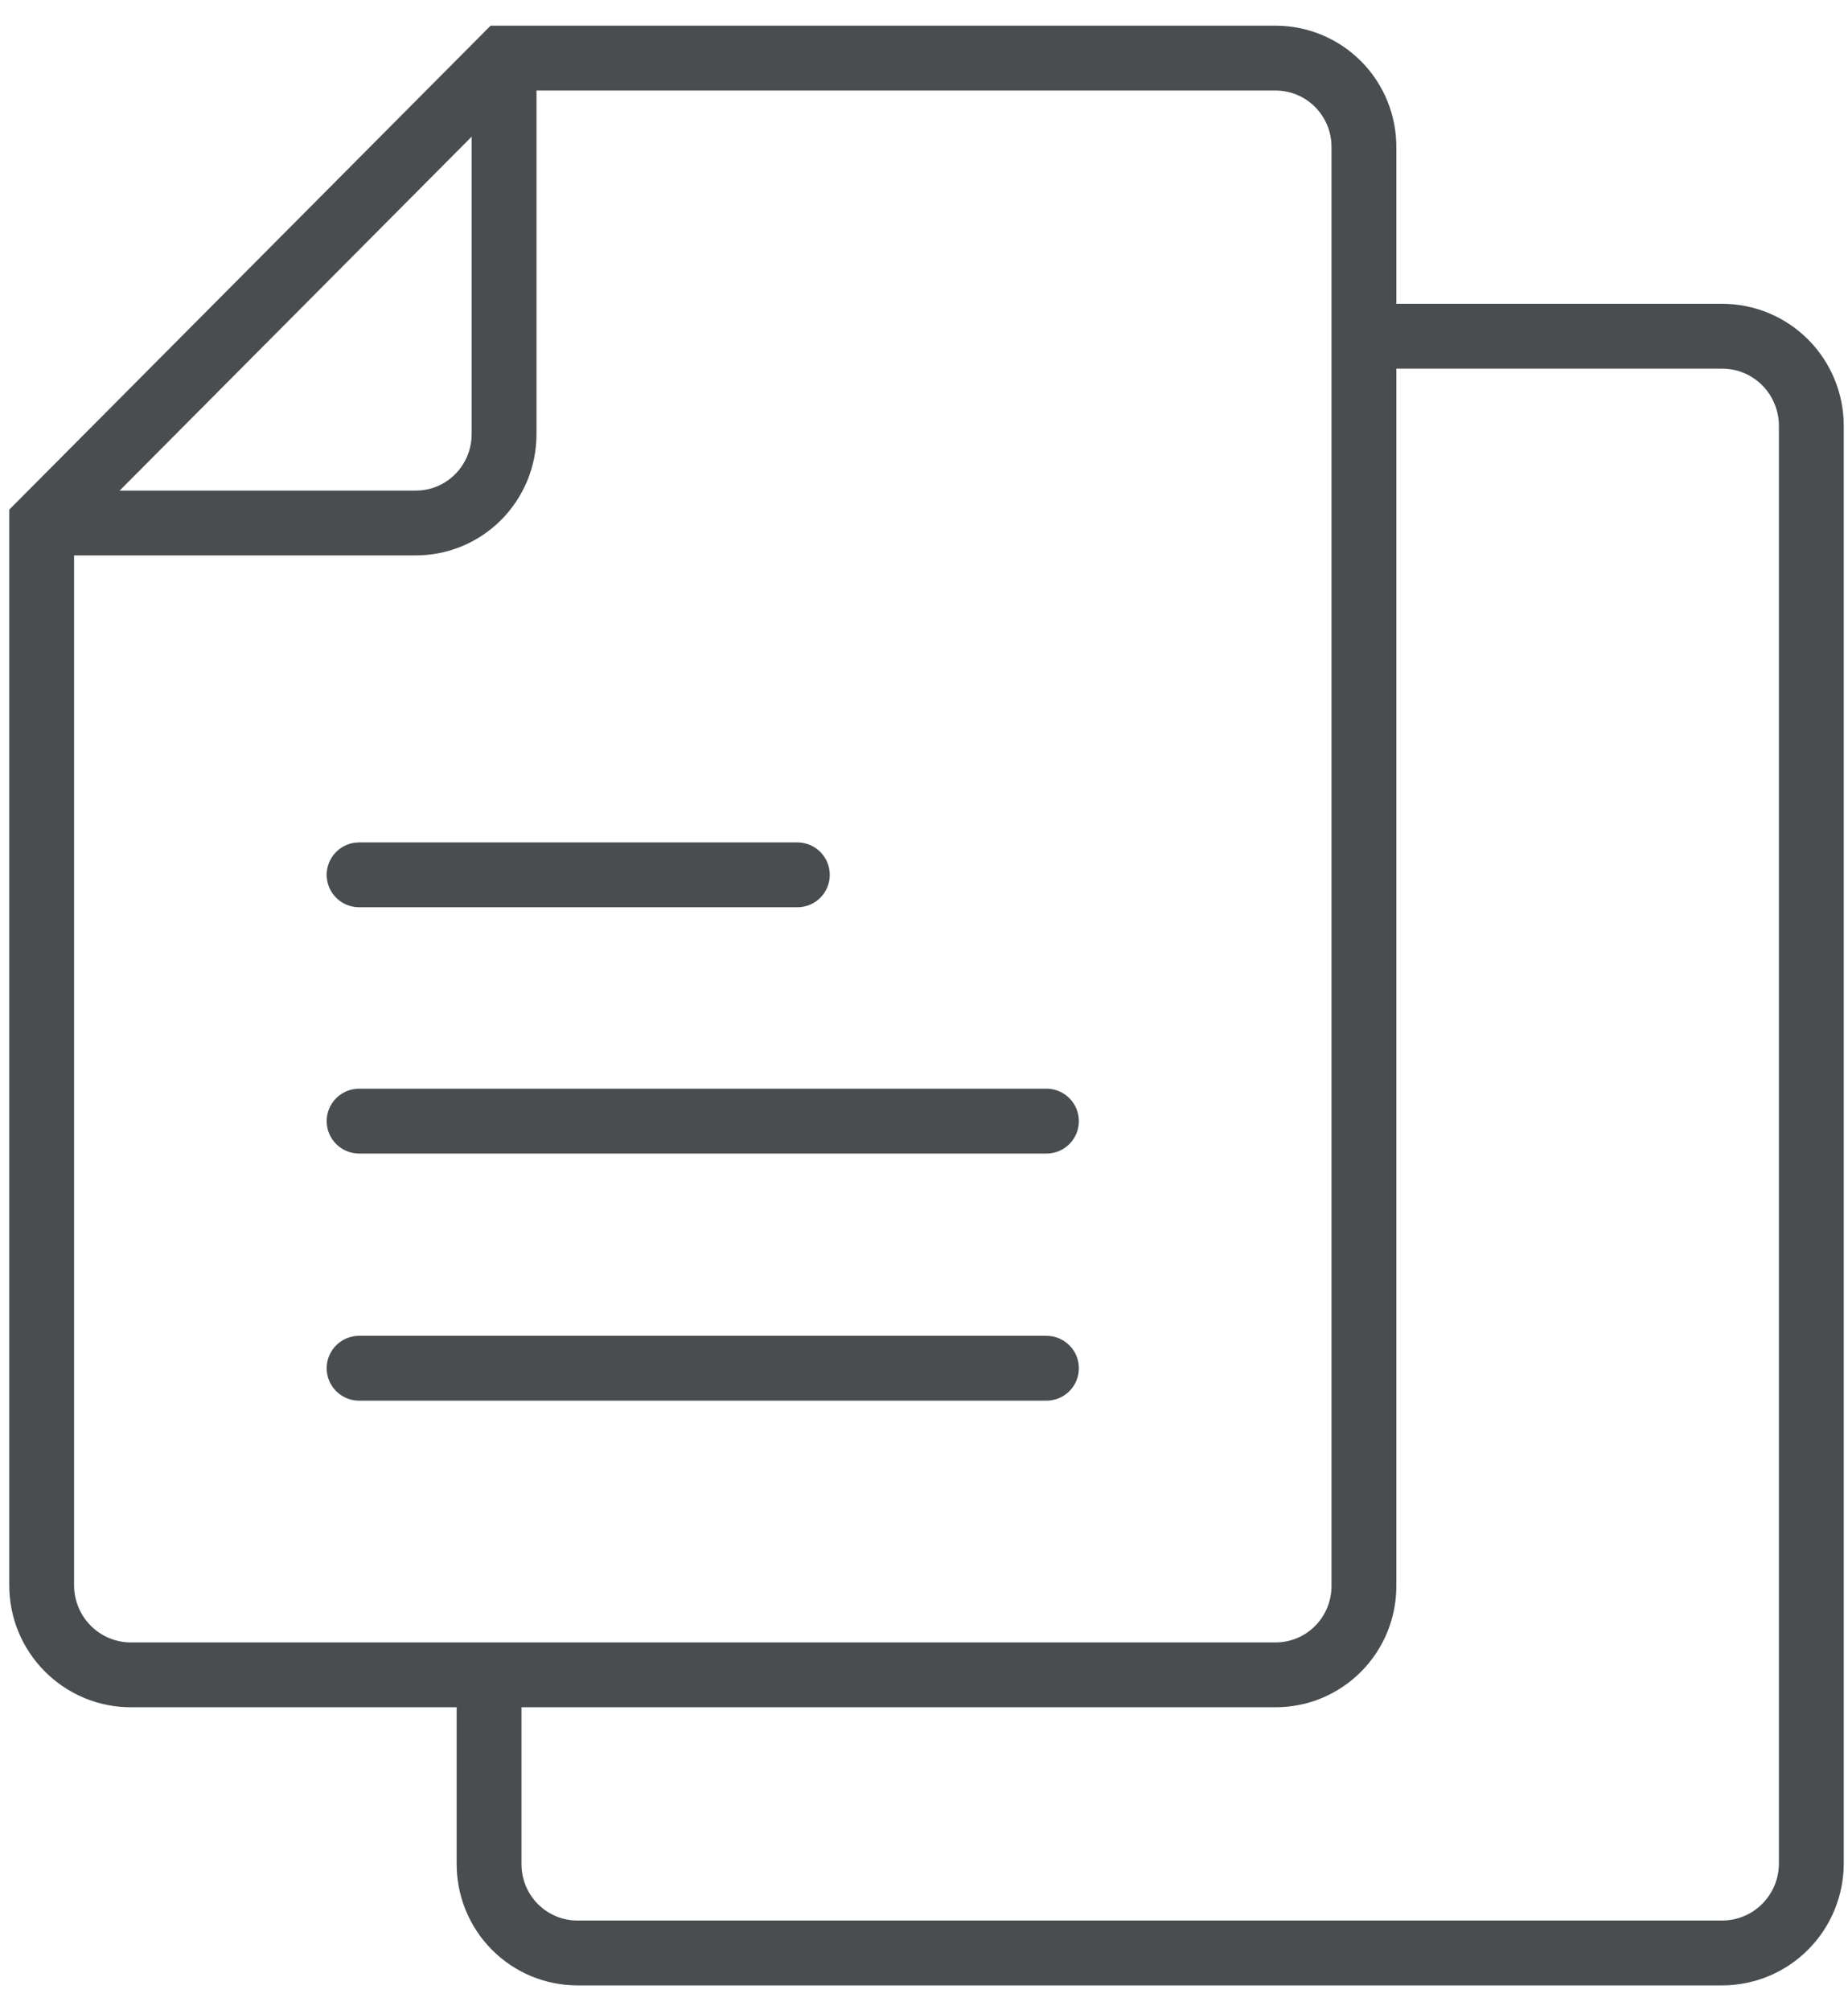
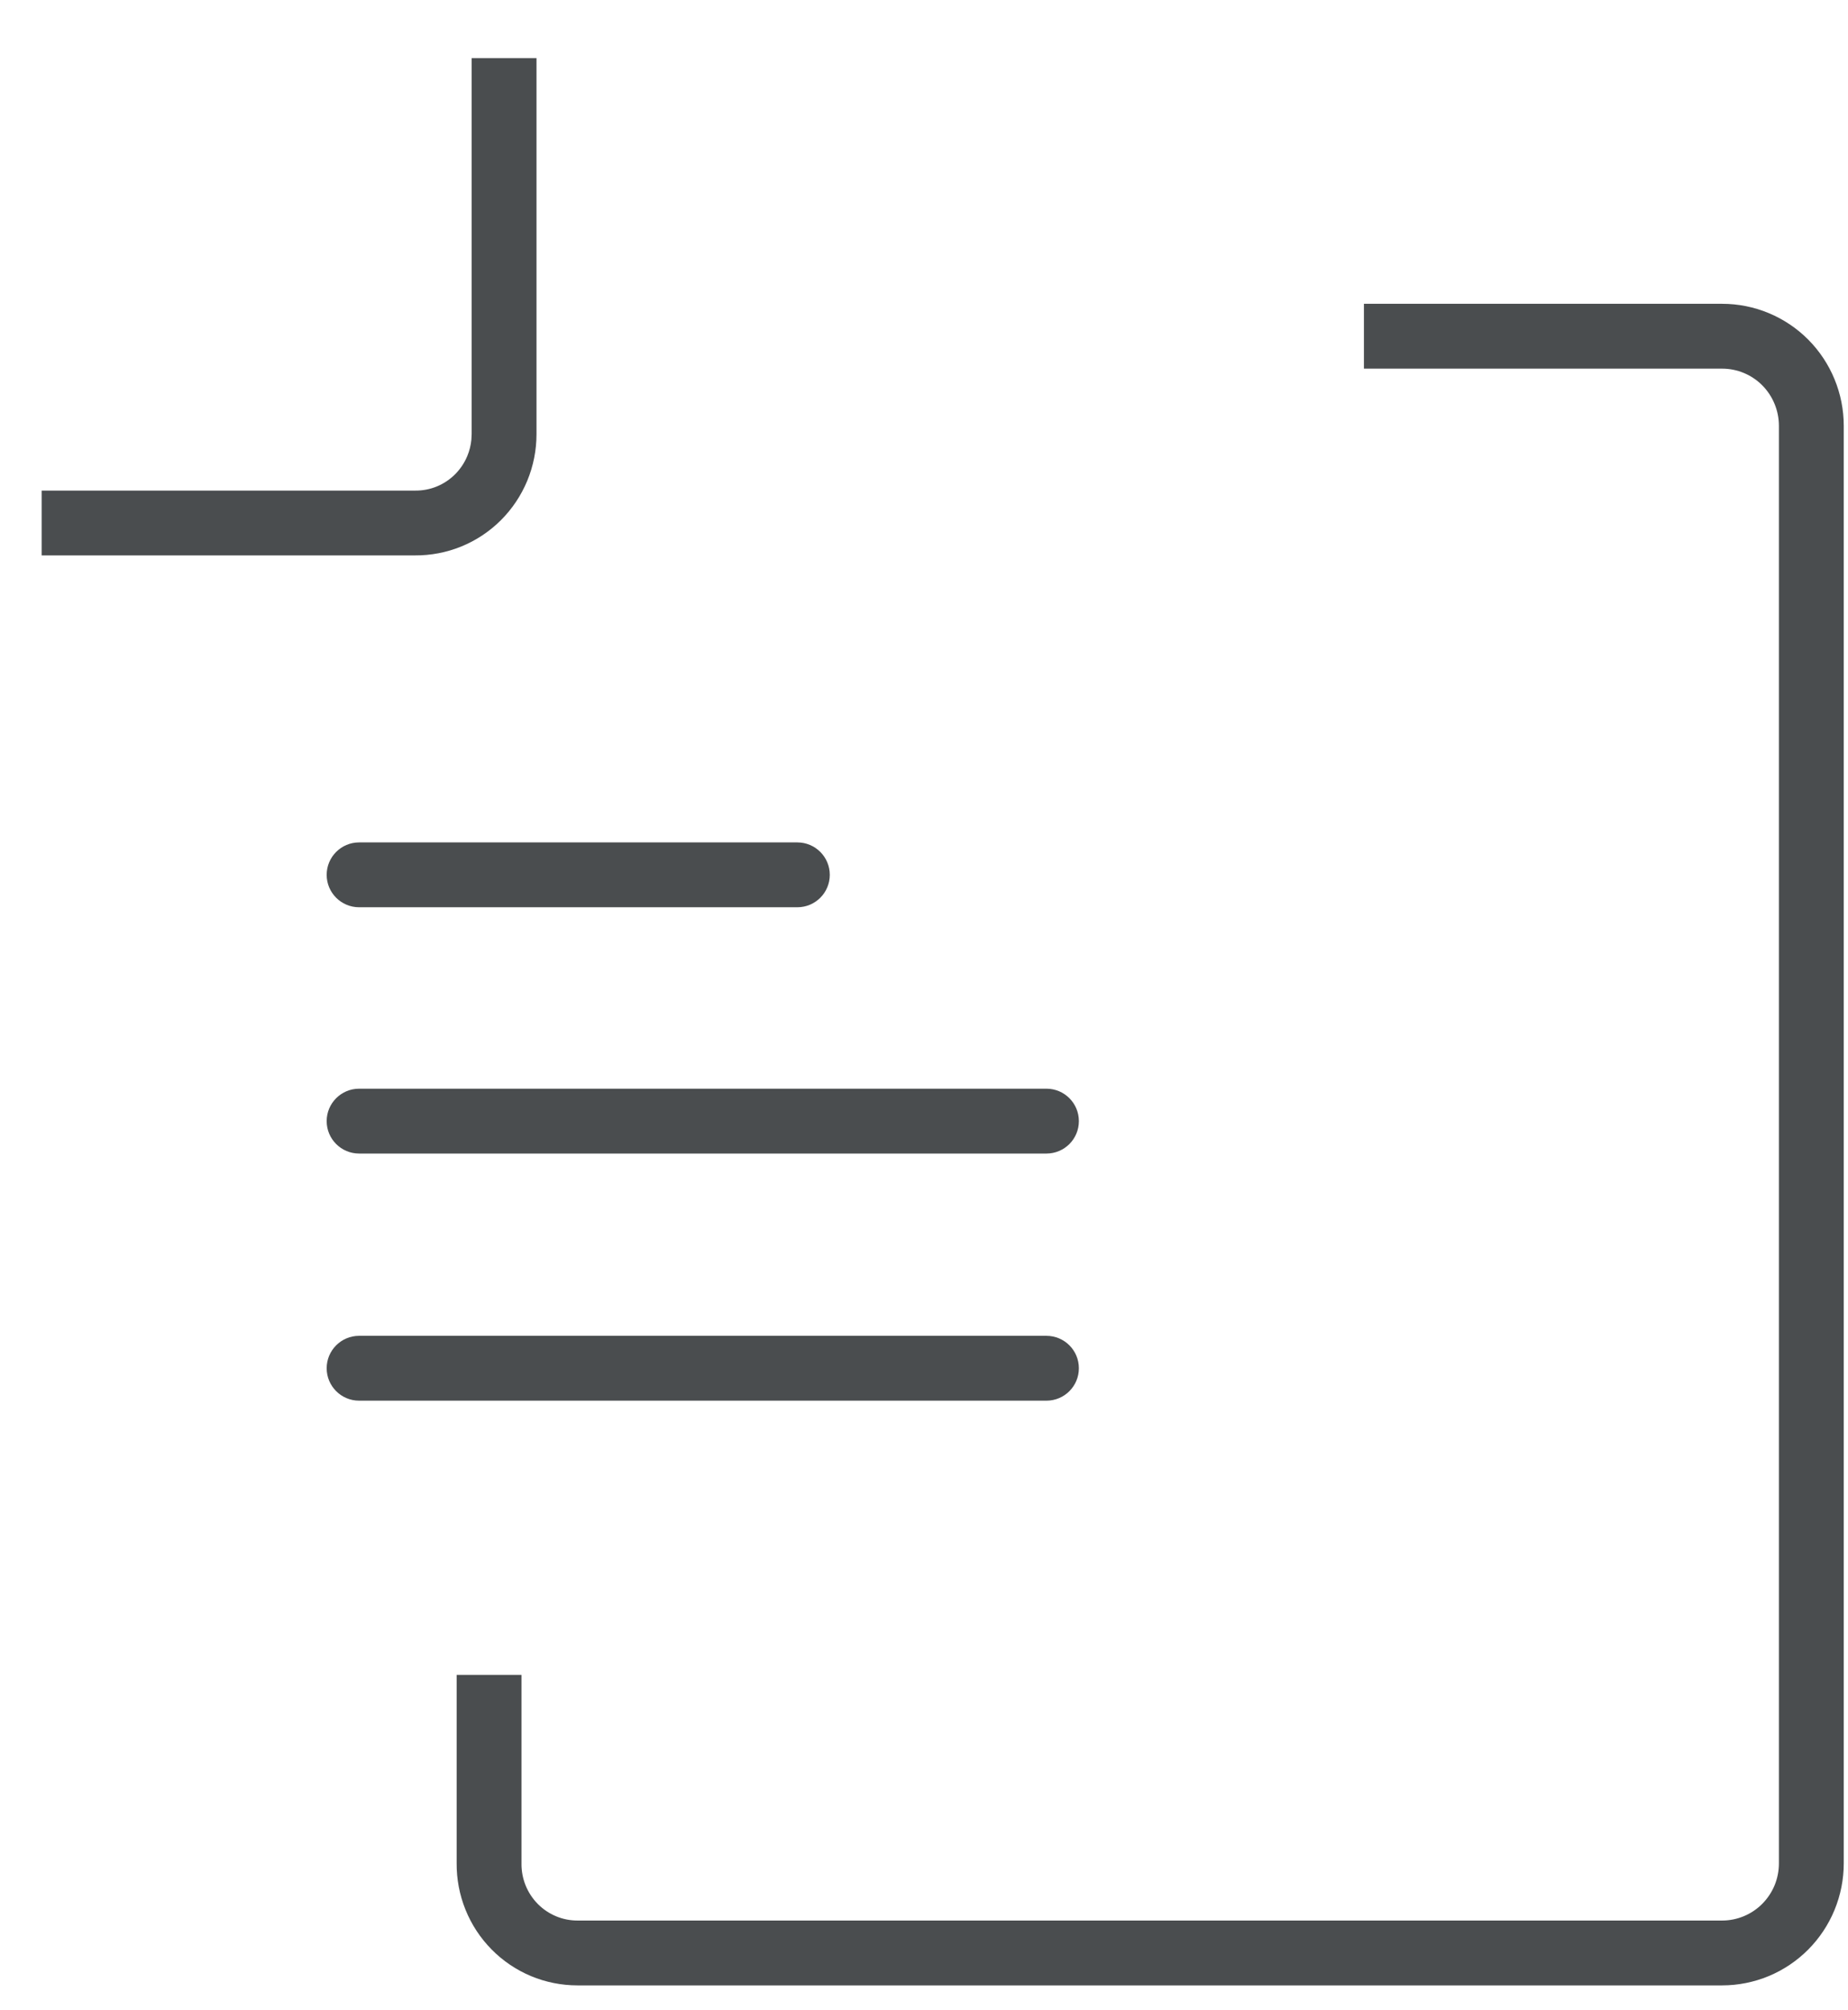
<svg xmlns="http://www.w3.org/2000/svg" width="57" height="62" viewBox="0 0 57 62" fill="none">
  <g clip-path="url(#clip0_221_1199)">
-     <path d="M39.344 0.792C39.837 0.792 40.326 0.89 40.78 1.081C41.234 1.271 41.647 1.55 41.993 1.901C42.339 2.252 42.612 2.669 42.797 3.126C42.98 3.58 43.072 4.066 43.069 4.556V48.883L43.066 49.067C43.049 49.497 42.958 49.922 42.797 50.322C42.612 50.779 42.339 51.195 41.993 51.547C41.647 51.898 41.234 52.177 40.78 52.368C40.325 52.559 39.837 52.656 39.344 52.656H4.035C3.542 52.656 3.054 52.559 2.598 52.369C2.143 52.179 1.73 51.901 1.382 51.551C1.034 51.202 0.757 50.787 0.569 50.331C0.381 49.874 0.285 49.385 0.285 48.891V15.719L15.132 0.792H39.344ZM2.285 48.891C2.285 49.124 2.33 49.355 2.419 49.569C2.507 49.783 2.637 49.978 2.8 50.141C2.962 50.305 3.155 50.434 3.367 50.522C3.579 50.61 3.806 50.656 4.035 50.656H39.344C39.572 50.656 39.797 50.611 40.007 50.523C40.217 50.435 40.408 50.306 40.568 50.143C40.729 49.98 40.856 49.786 40.942 49.573C41.028 49.36 41.071 49.131 41.069 48.901V4.547C41.071 4.316 41.028 4.088 40.942 3.875C40.856 3.661 40.728 3.468 40.568 3.305C40.408 3.143 40.217 3.013 40.007 2.925C39.797 2.837 39.571 2.792 39.344 2.792H15.964L2.285 16.544V48.891Z" fill="#4A4D4F" />
    <path d="M16.085 51.657V57.479C16.083 57.709 16.126 57.938 16.212 58.151C16.298 58.364 16.426 58.558 16.586 58.721C16.747 58.884 16.938 59.013 17.148 59.101C17.357 59.189 17.583 59.234 17.81 59.234H53.119C53.349 59.234 53.575 59.188 53.787 59.1C53.999 59.012 54.192 58.883 54.355 58.719C54.517 58.556 54.647 58.361 54.736 58.147C54.824 57.933 54.869 57.702 54.869 57.469V13.134C54.869 12.665 54.683 12.215 54.355 11.884C54.026 11.554 53.581 11.37 53.119 11.37H42.069V9.37H53.119C54.115 9.37 55.07 9.768 55.773 10.474C56.475 11.181 56.869 12.137 56.869 13.134V57.469C56.869 57.963 56.772 58.452 56.584 58.909C56.396 59.365 56.12 59.78 55.773 60.129C55.425 60.479 55.011 60.757 54.556 60.947C54.1 61.136 53.612 61.234 53.119 61.234H17.81C17.317 61.234 16.829 61.136 16.374 60.946C15.92 60.755 15.507 60.476 15.161 60.124C14.815 59.773 14.542 59.357 14.358 58.9C14.173 58.443 14.081 57.953 14.085 57.46V51.657H16.085Z" fill="#4A4D4F" />
    <path d="M14.548 13.392V1.792H16.548V13.392C16.548 13.885 16.451 14.374 16.262 14.83C16.073 15.285 15.796 15.699 15.447 16.047C15.098 16.395 14.683 16.67 14.226 16.856C13.773 17.041 13.287 17.133 12.798 17.13V17.131H1.285V15.131H12.807C13.035 15.133 13.26 15.091 13.47 15.005C13.681 14.919 13.873 14.791 14.035 14.63C14.197 14.468 14.326 14.276 14.414 14.063C14.48 13.904 14.522 13.736 14.539 13.564L14.548 13.392Z" fill="#4A4D4F" />
    <path d="M24.594 25.982C25.146 25.982 25.594 26.43 25.594 26.982C25.594 27.535 25.146 27.982 24.594 27.982H11.076C10.524 27.982 10.076 27.535 10.076 26.982C10.076 26.43 10.524 25.982 11.076 25.982H24.594Z" fill="#4A4D4F" />
    <path d="M32.277 33.578C32.83 33.578 33.277 34.026 33.277 34.578C33.277 35.131 32.83 35.578 32.277 35.578H11.076C10.524 35.578 10.076 35.131 10.076 34.578C10.076 34.026 10.524 33.578 11.076 33.578H32.277Z" fill="#4A4D4F" />
    <path d="M32.277 41.2C32.83 41.2 33.277 41.648 33.277 42.2C33.277 42.752 32.83 43.2 32.277 43.2H11.076C10.524 43.2 10.076 42.752 10.076 42.2C10.076 41.648 10.524 41.2 11.076 41.2H32.277Z" fill="#4A4D4F" />
  </g>
  <defs>
    <clipPath id="clip0_221_1199">
      <rect width="57" height="61" fill="white" transform="translate(0 0.5)" />
    </clipPath>
  </defs>
</svg>